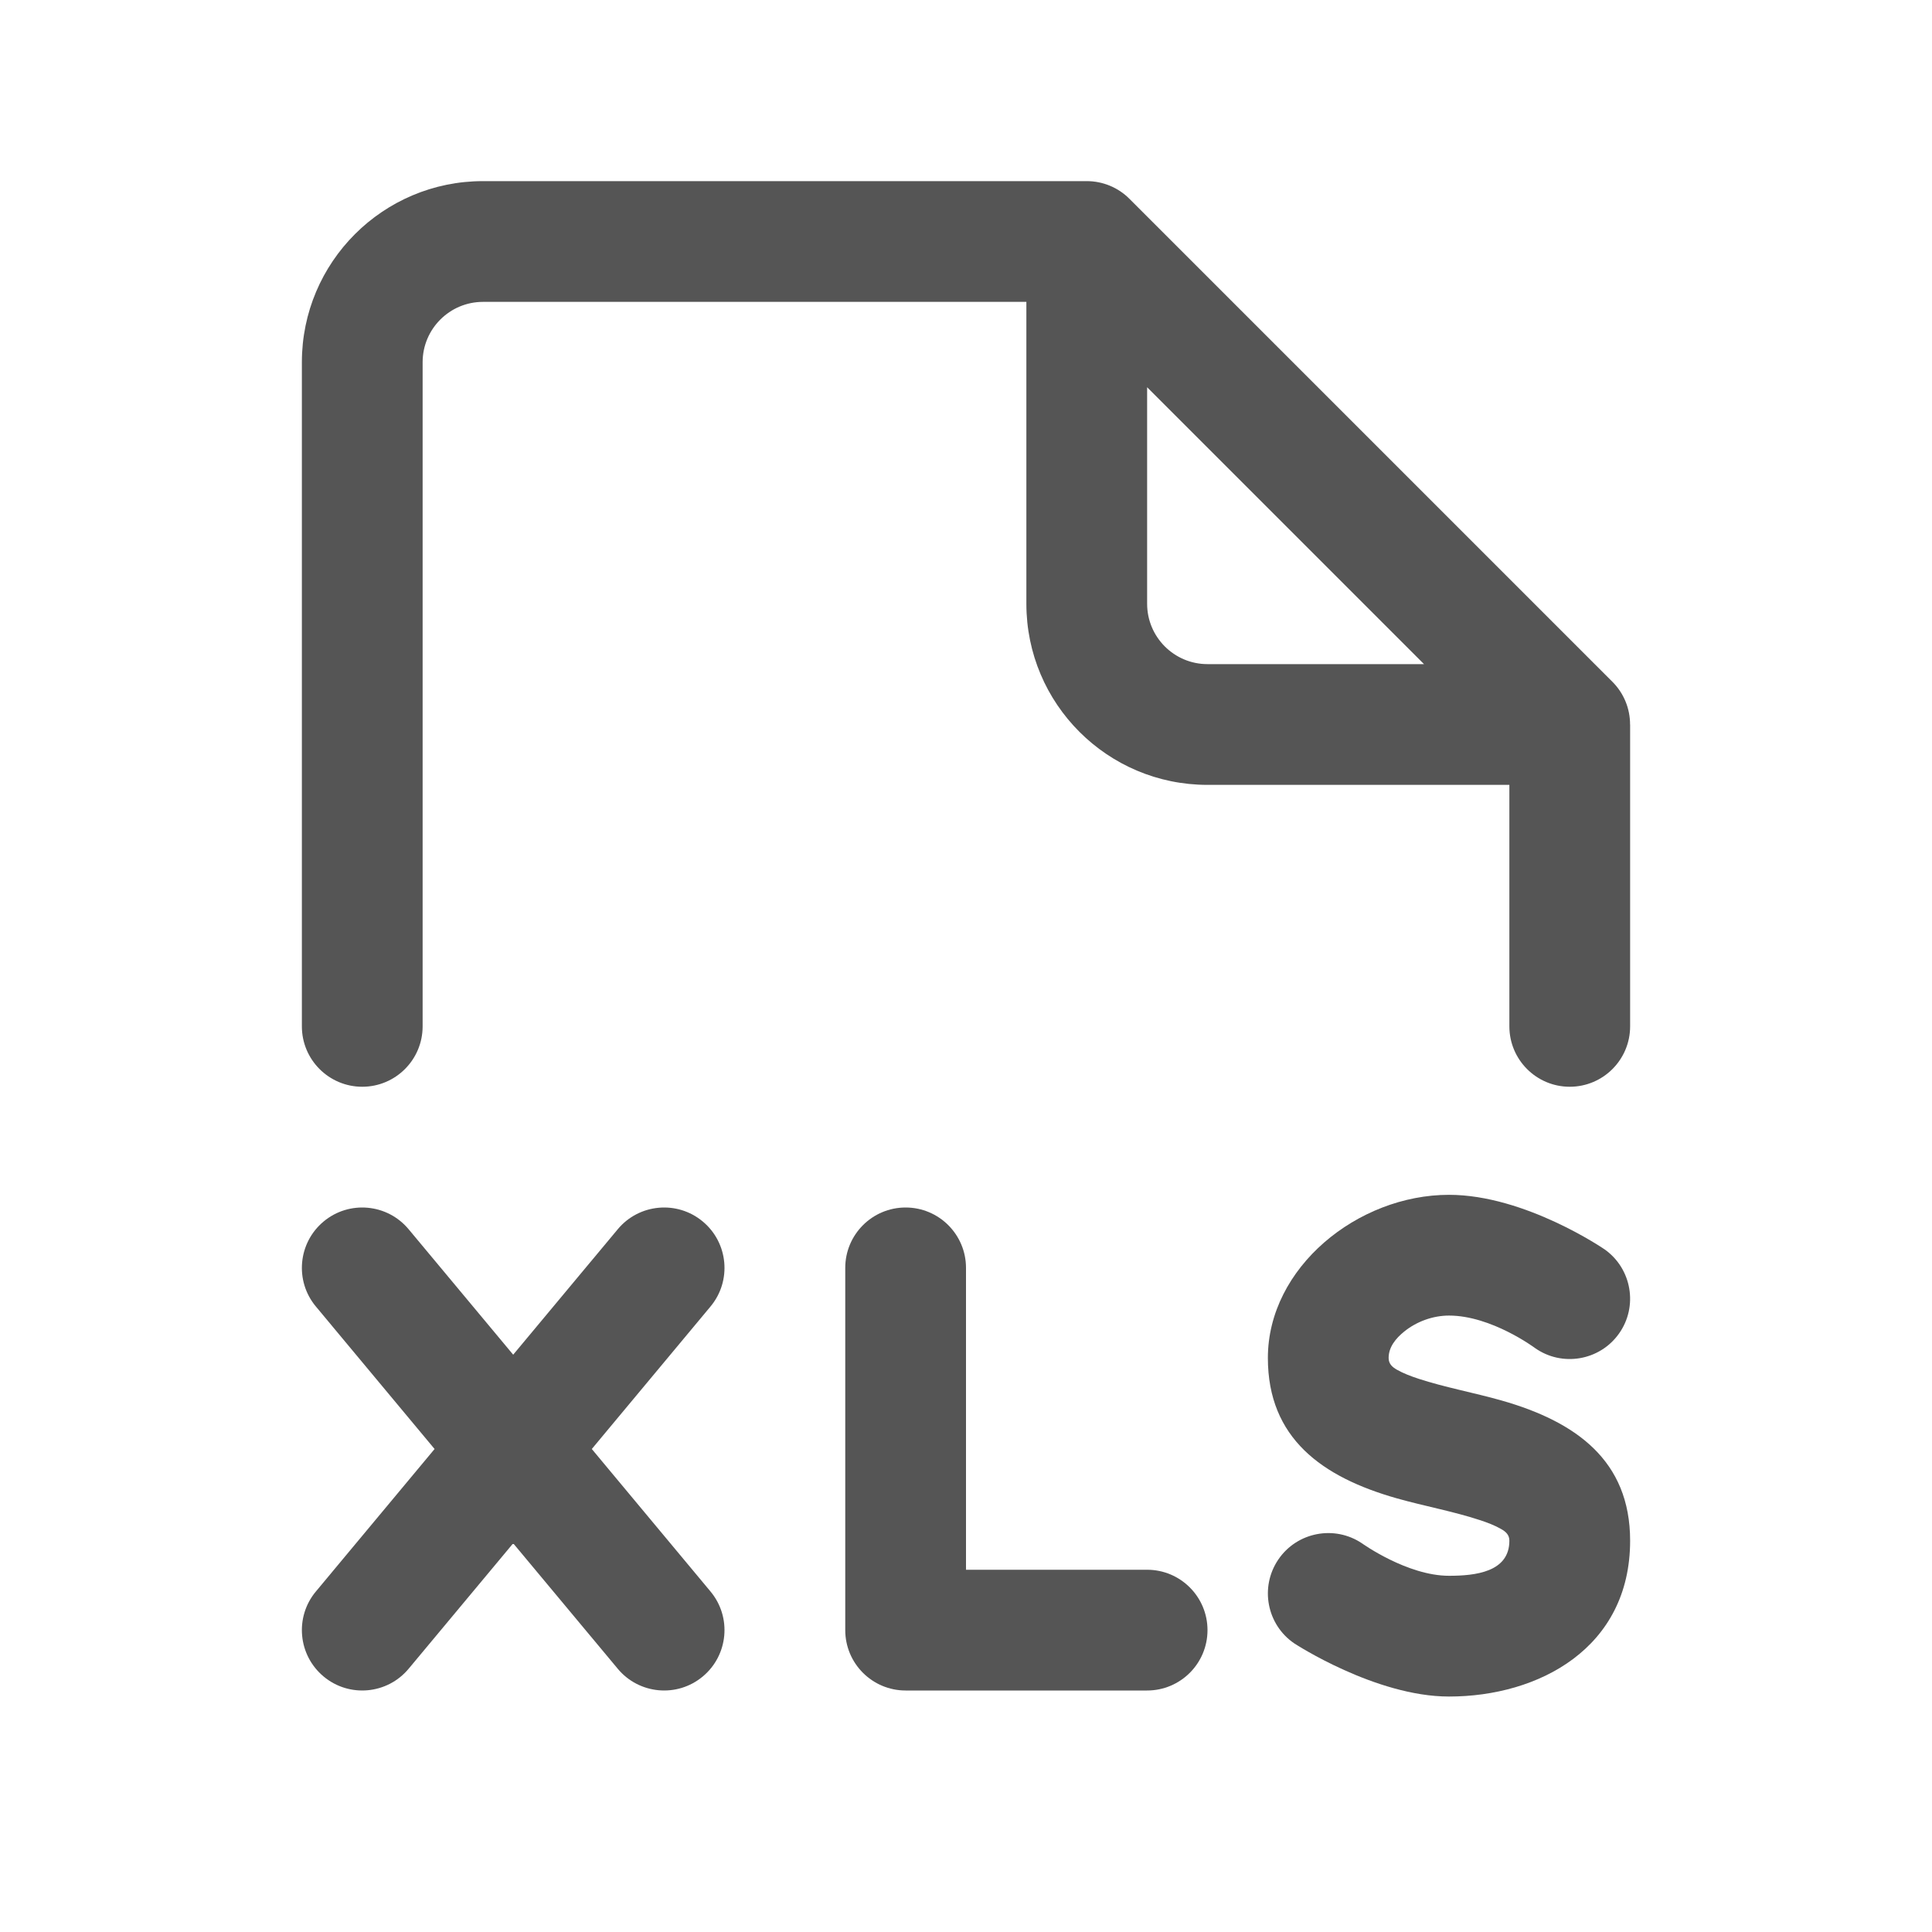
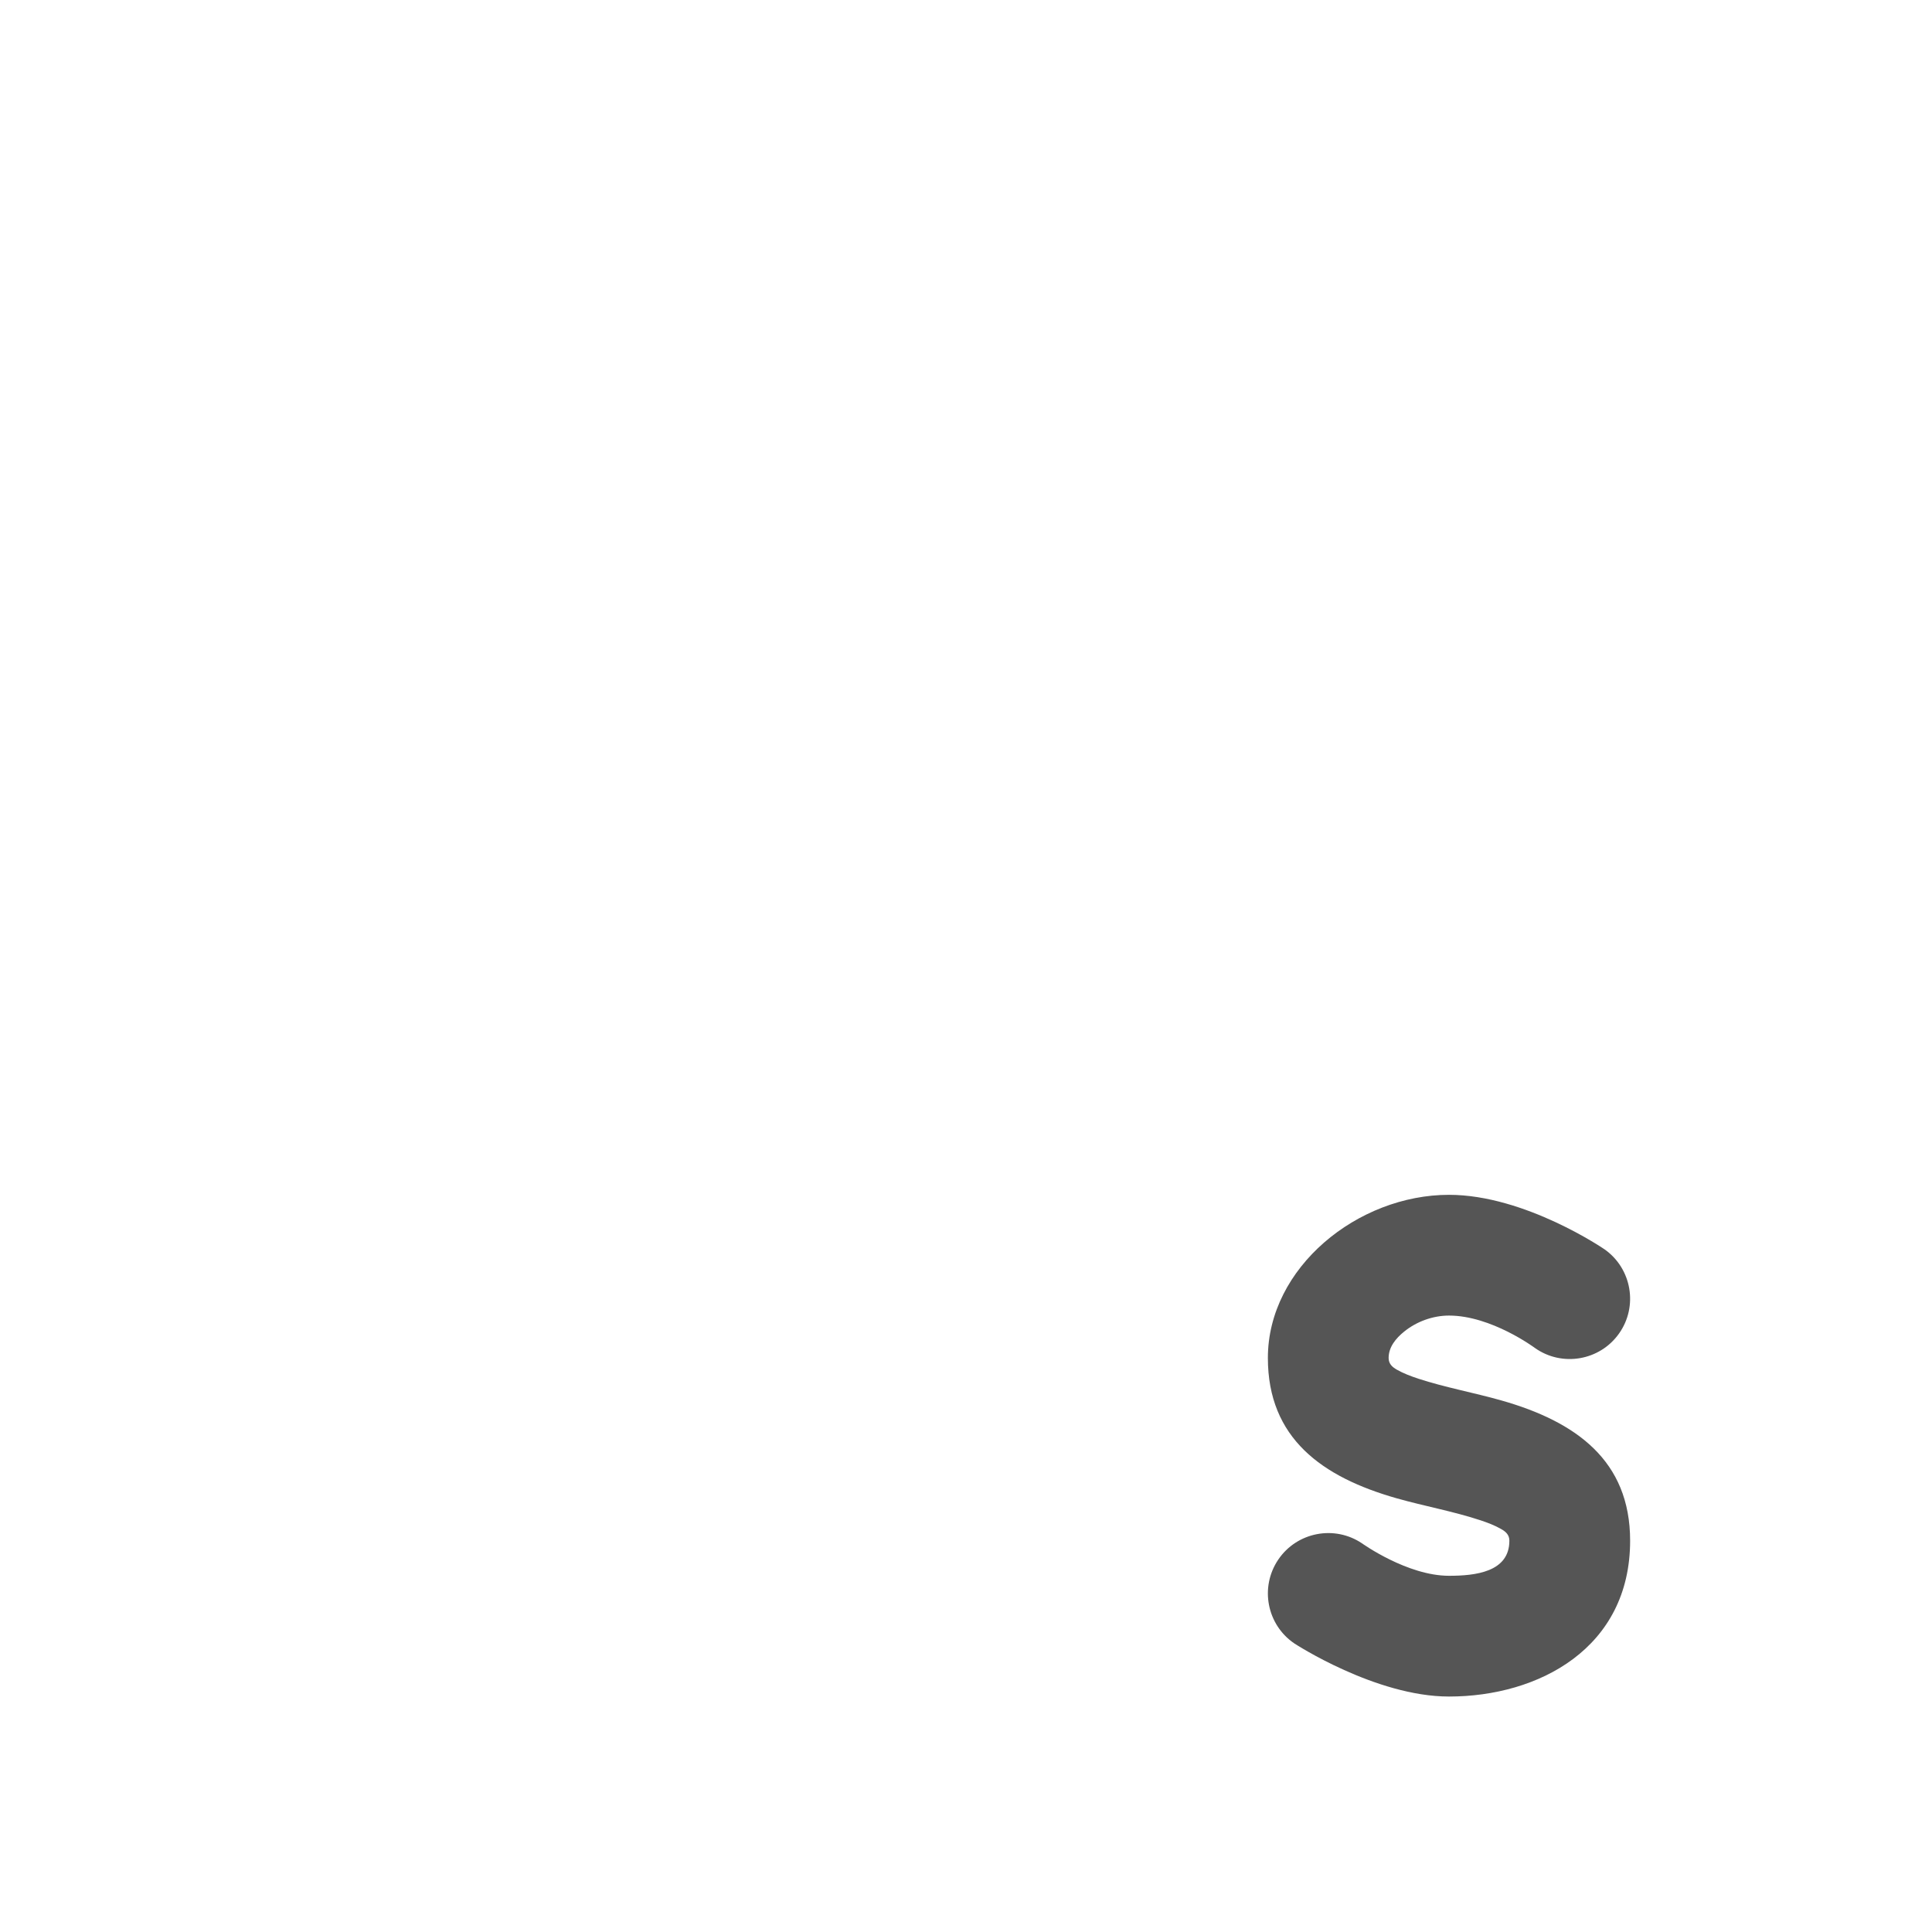
<svg xmlns="http://www.w3.org/2000/svg" clip-rule="evenodd" fill-rule="evenodd" stroke-linejoin="round" stroke-miterlimit="2" viewBox="0 0 32 32" width="300" height="300">
  <g width="100%" height="100%" transform="matrix(1,0,0,1,0,0)">
    <g id="FileDoc" />
    <g id="FileXLS">
      <path d="m21.439 27.221s1.342.879 2.561.879c1.483 0 3-.799 3-2.581 0-1.329-.898-1.973-2.135-2.324-.448-.127-.941-.218-1.371-.359-.13-.043-.253-.09-.36-.151-.072-.042-.134-.094-.134-.193 0-.181.119-.325.259-.438.204-.165.474-.264.741-.264.703 0 1.422.536 1.422.536.45.319 1.075.212 1.394-.238s.212-1.075-.238-1.394c0 0-1.314-.904-2.578-.904-1.512 0-3 1.203-3 2.702 0 1.33.898 1.974 2.135 2.325.448.127.941.217 1.371.359.13.042.253.089.36.151.072.041.134.093.134.192 0 .521-.567.581-1 .581-.691 0-1.439-.536-1.439-.536-.457-.309-1.08-.189-1.389.268s-.19 1.079.267 1.389z" fill="#555555" fill-opacity="1" data-original-color="#000000ff" stroke="none" stroke-opacity="1" />
-       <path d="m19 26h-3v-5c0-.552-.448-1-1-1s-1 .448-1 1v6c0 .552.448 1 1 1h4c.552 0 1-.448 1-1s-.448-1-1-1z" fill="#555555" fill-opacity="1" data-original-color="#000000ff" stroke="none" stroke-opacity="1" />
-       <path d="m8.5 22.438-1.732-2.078c-.353-.424-.984-.482-1.408-.128-.424.353-.482.984-.128 1.408l1.966 2.36-1.966 2.36c-.354.424-.296 1.055.128 1.408.424.354 1.055.296 1.408-.128l1.732-2.078 1.732 2.078c.353.424.984.482 1.408.128.424-.353.482-.984.128-1.408l-1.966-2.36 1.966-2.36c.354-.424.296-1.055-.128-1.408-.424-.354-1.055-.296-1.408.128z" fill="#555555" fill-opacity="1" data-original-color="#000000ff" stroke="none" stroke-opacity="1" />
-       <path d="m17 5v5c0 1.657 1.343 3 3 3h5v4c0 .552.448 1 1 1s1-.448 1-1v-5l-.001.001c.001-.261-.101-.517-.292-.708l-8-8c-.187-.188-.442-.293-.707-.293 0 0-6.586 0-10 0-1.657 0-3 1.343-3 3v11c0 .552.448 1 1 1s1-.448 1-1c0 0 0-7.354 0-11 0-.552.448-1 1-1zm2 1.414v3.586c0 .552.448 1 1 1h3.586z" fill="#555555" fill-opacity="1" data-original-color="#000000ff" stroke="none" stroke-opacity="1" />
    </g>
    <g id="FilePDF" />
    <g id="FilePPT" />
    <g id="FileCSV" />
    <g id="FileSVG" />
    <g id="FileTXT" />
    <g id="FileODT" />
    <g id="FileRTF" />
    <g id="FileCSS" />
    <g id="FilePHP" />
    <g id="FileXML" />
    <g id="FileHTML" />
    <g id="FilePSD" />
    <g id="FileEPS" />
    <g id="FilePNG" />
    <g id="FileGIF" />
    <g id="FileJPG" />
    <g id="FileRAW" />
    <g id="FileTIFF" />
    <g id="FileCDR" />
    <g id="FileAI" />
    <g id="FileHDR" />
    <g id="FileZIP" />
    <g id="FileRAR" />
  </g>
</svg>